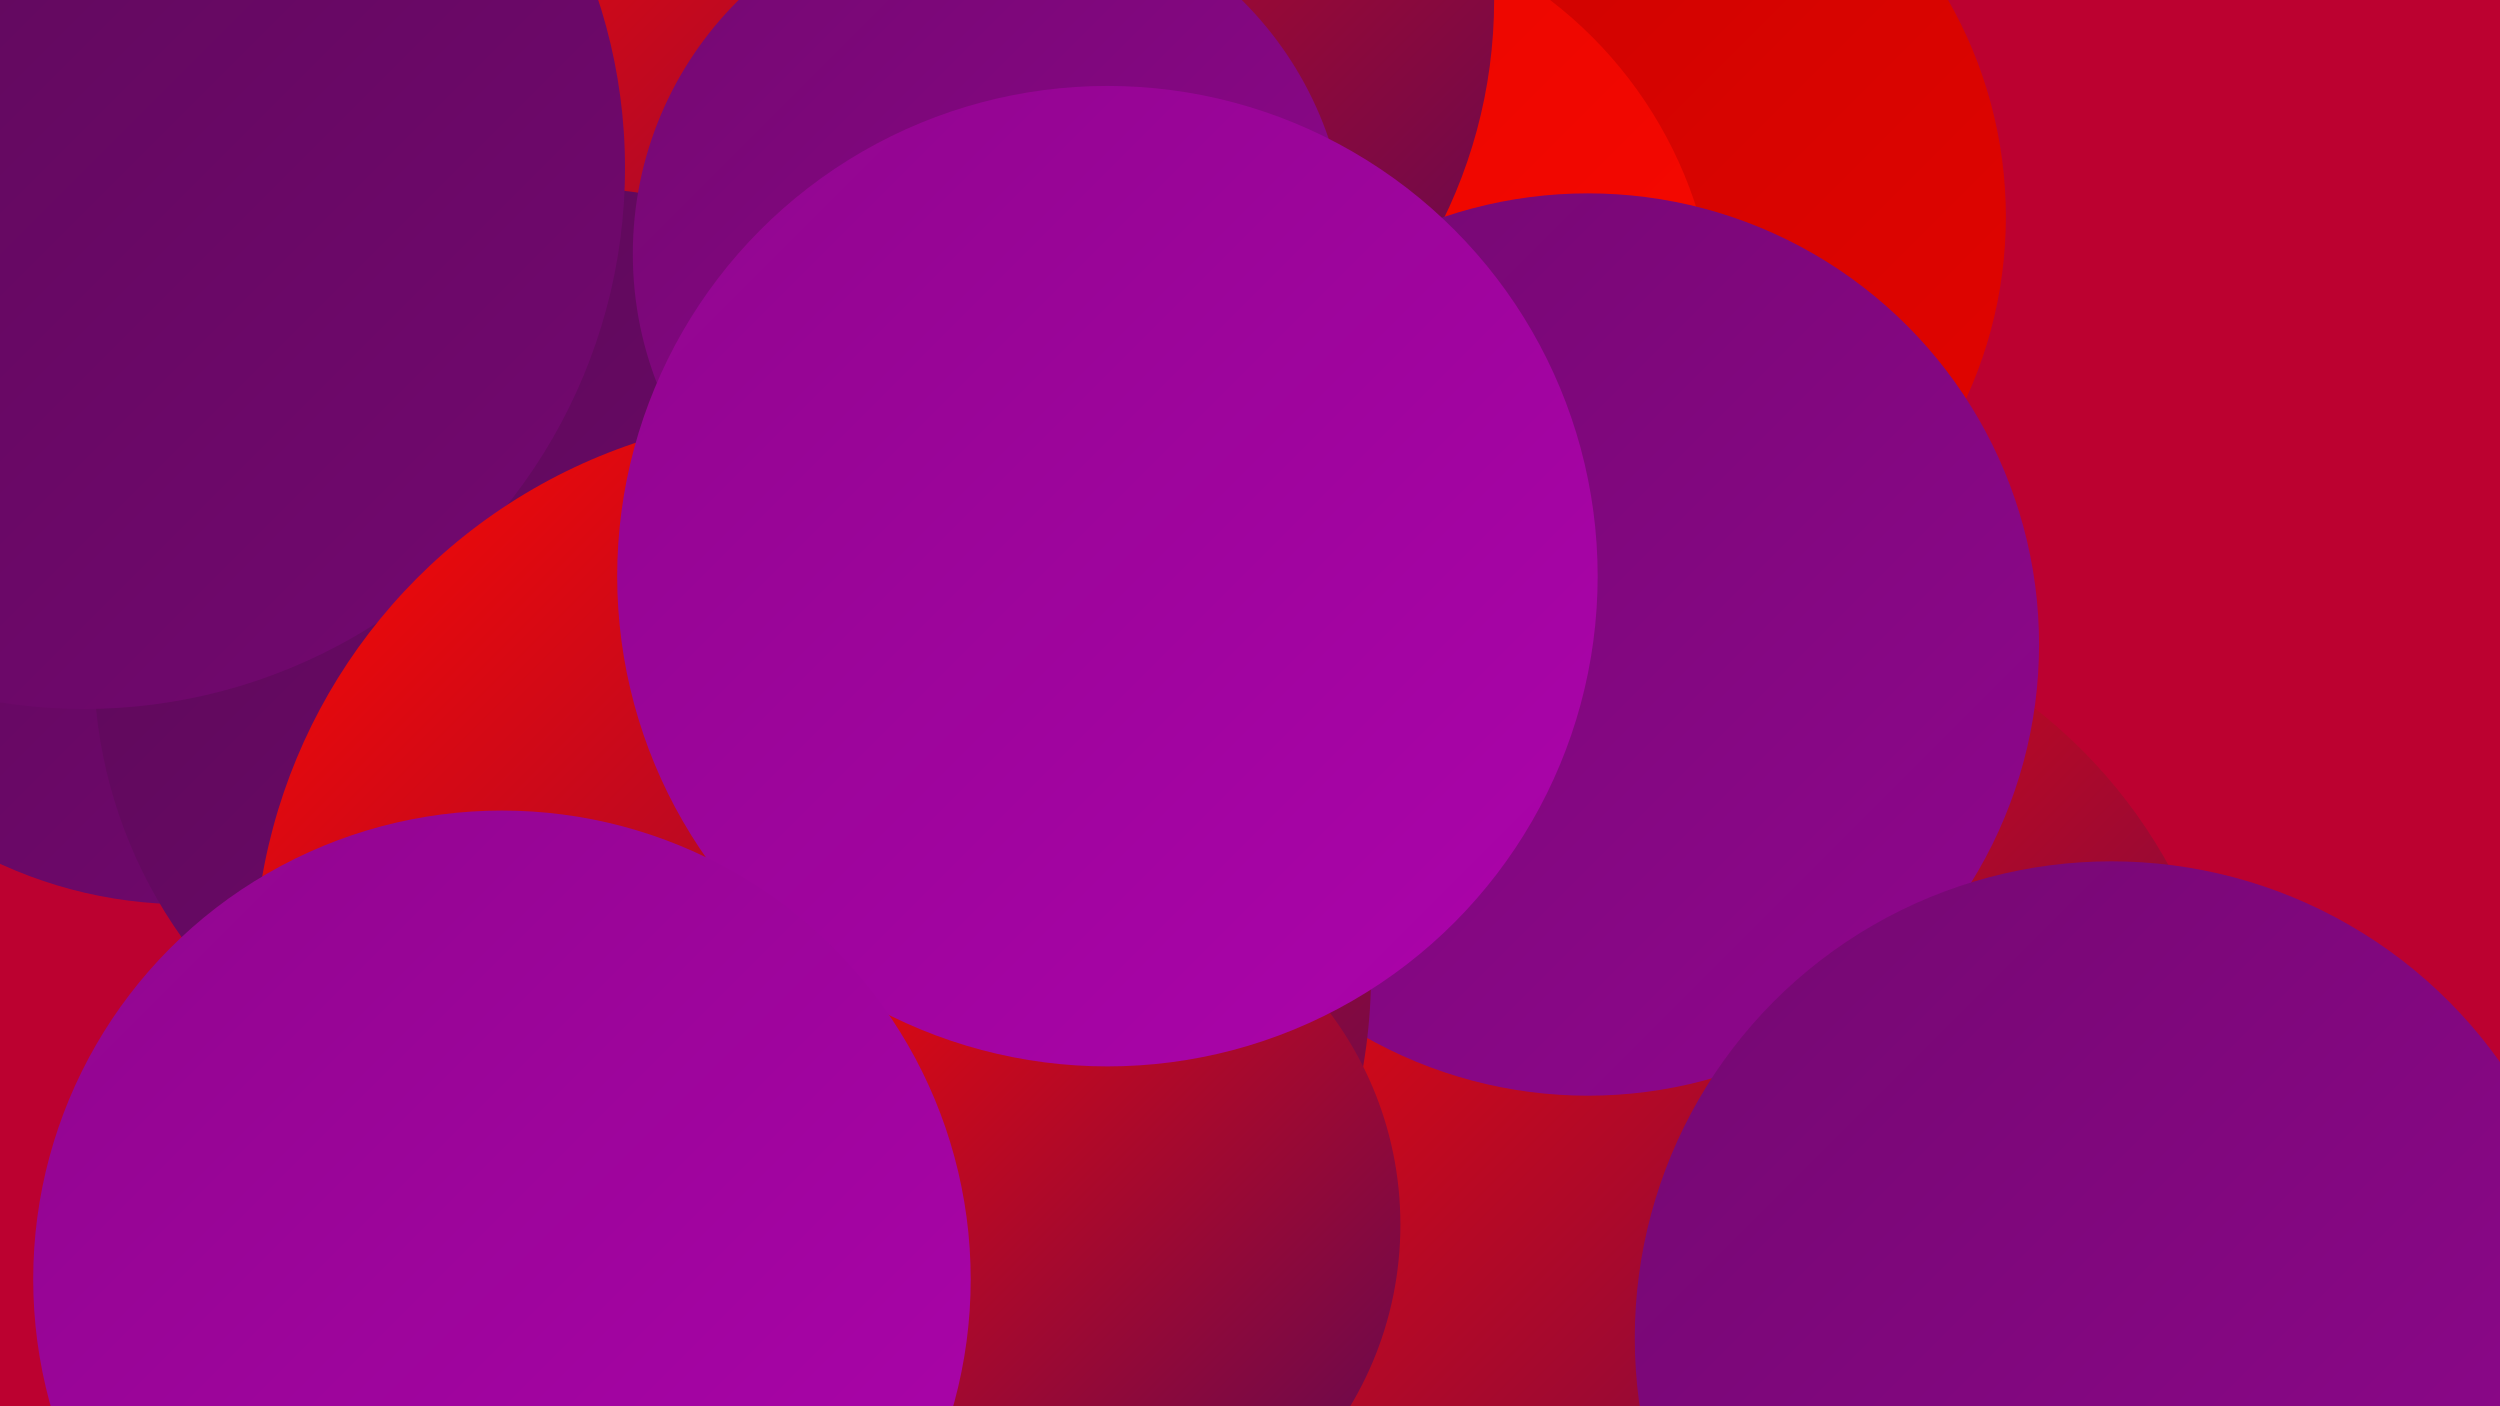
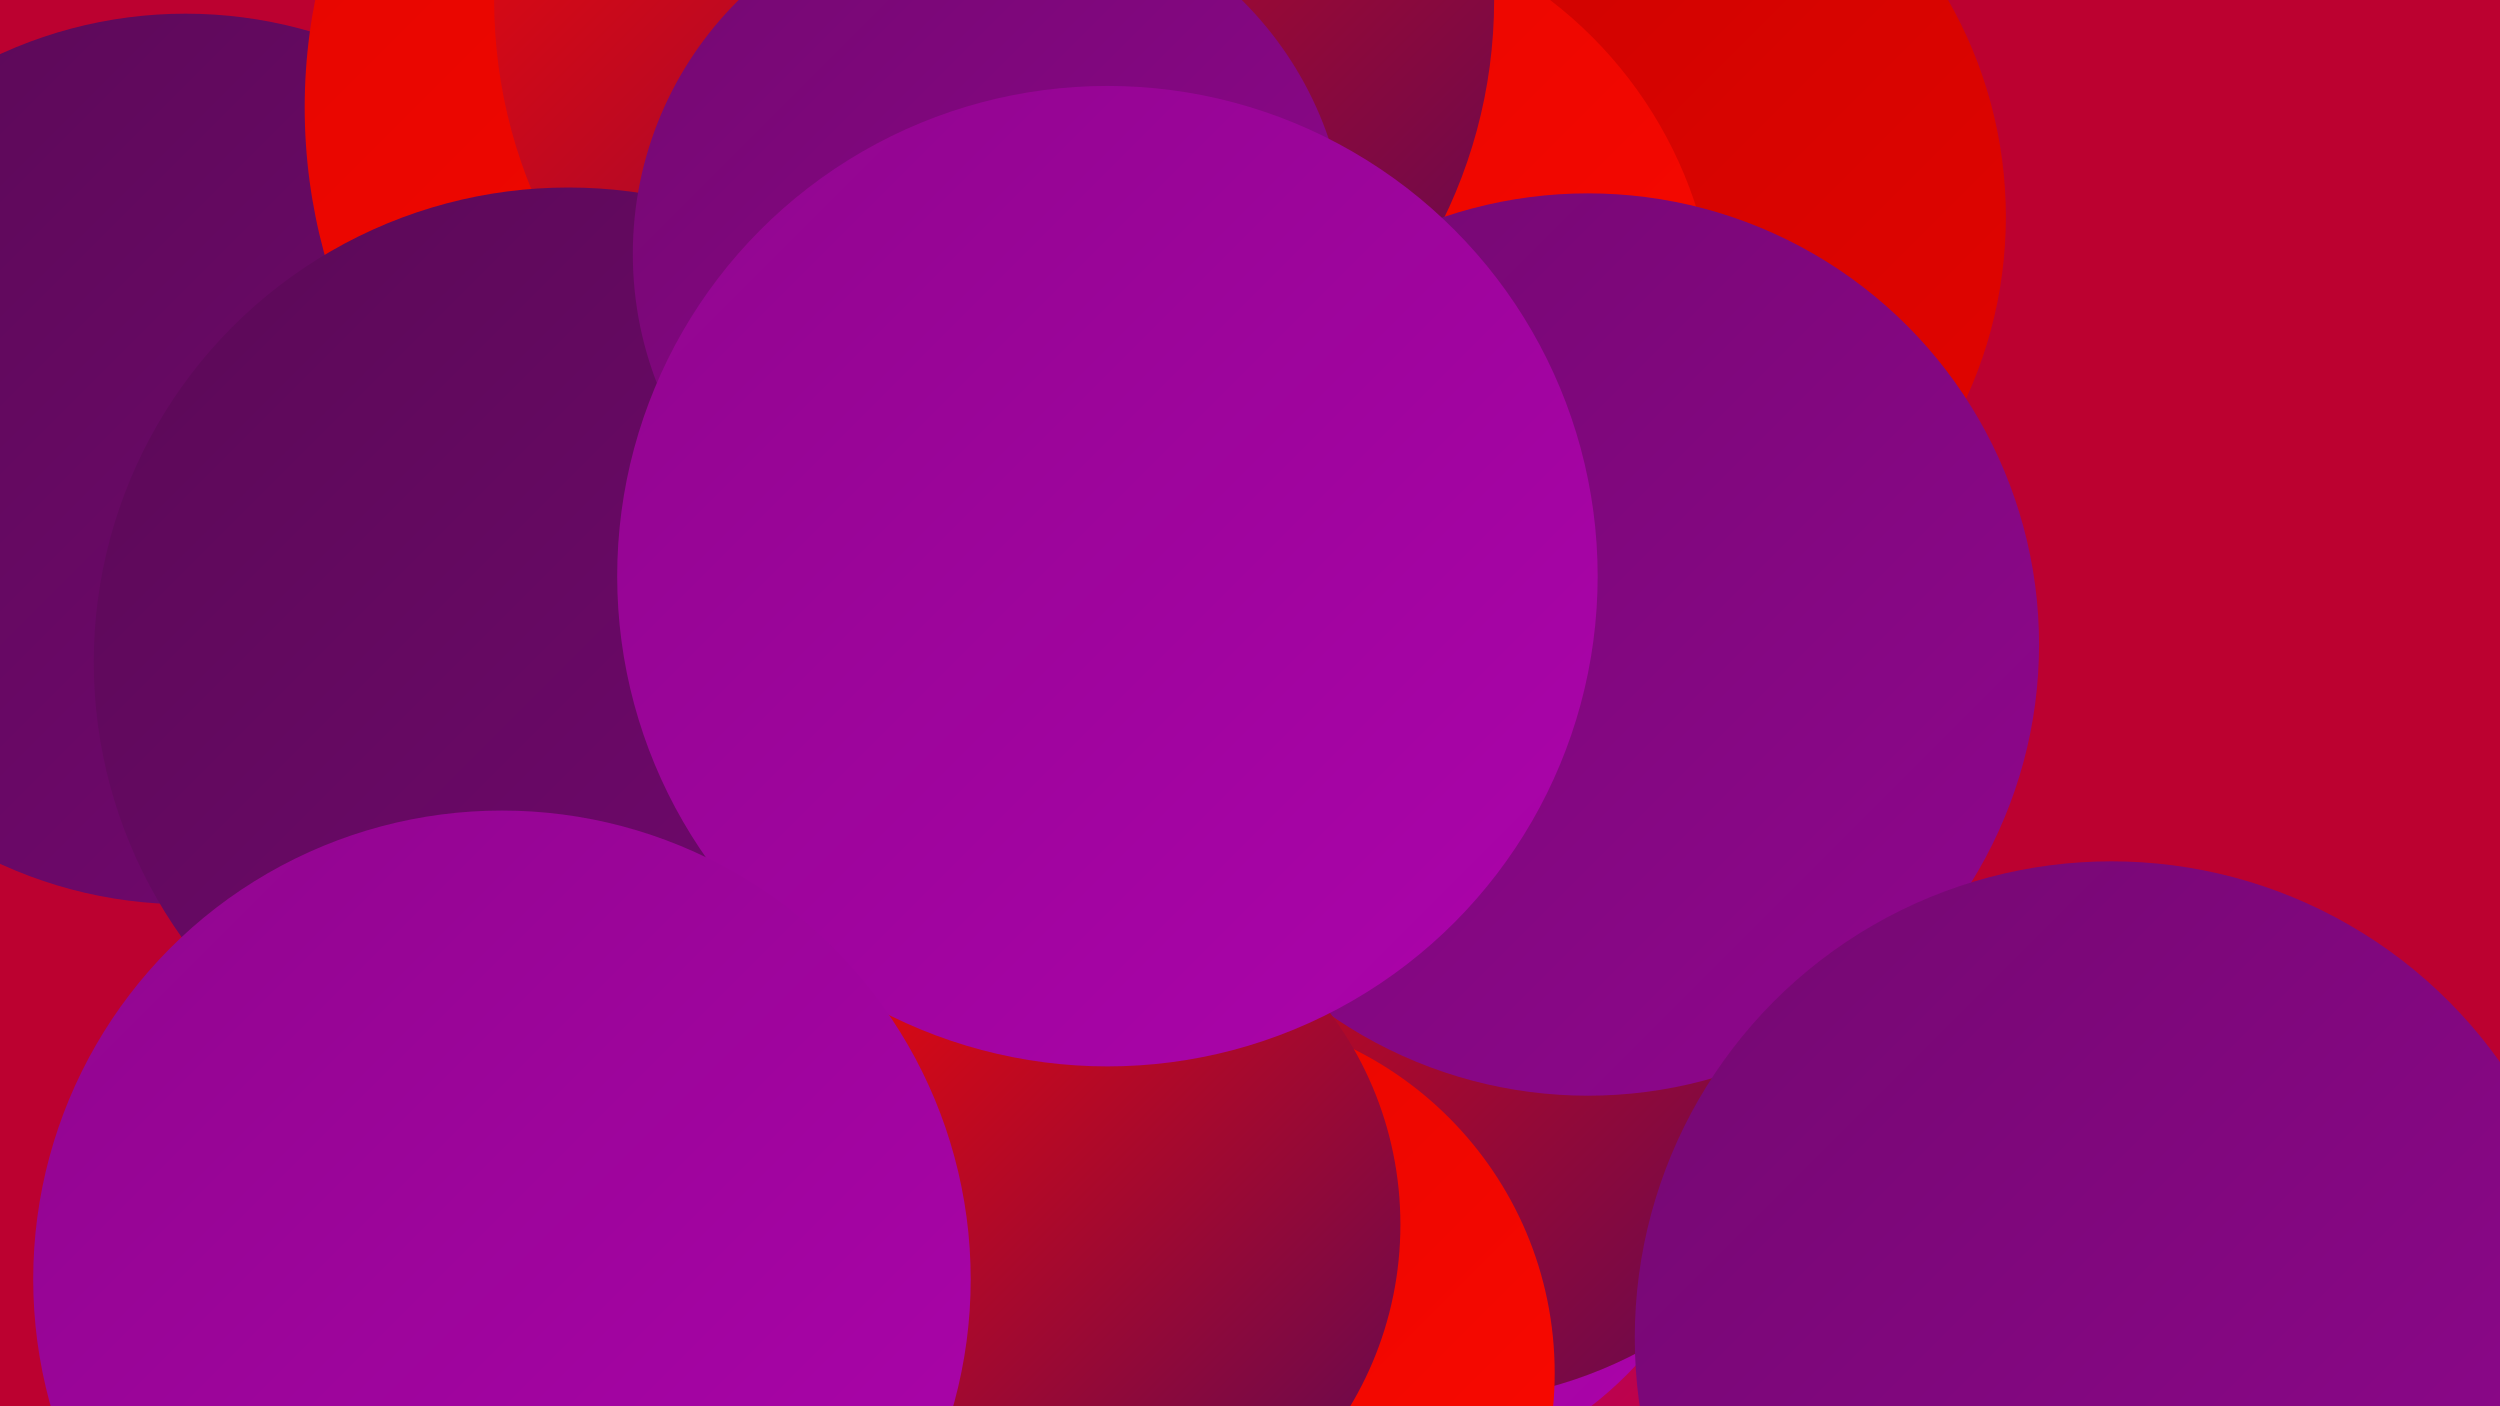
<svg xmlns="http://www.w3.org/2000/svg" width="1280" height="720">
  <defs>
    <linearGradient id="grad0" x1="0%" y1="0%" x2="100%" y2="100%">
      <stop offset="0%" style="stop-color:#5a0956;stop-opacity:1" />
      <stop offset="100%" style="stop-color:#740871;stop-opacity:1" />
    </linearGradient>
    <linearGradient id="grad1" x1="0%" y1="0%" x2="100%" y2="100%">
      <stop offset="0%" style="stop-color:#740871;stop-opacity:1" />
      <stop offset="100%" style="stop-color:#90068e;stop-opacity:1" />
    </linearGradient>
    <linearGradient id="grad2" x1="0%" y1="0%" x2="100%" y2="100%">
      <stop offset="0%" style="stop-color:#90068e;stop-opacity:1" />
      <stop offset="100%" style="stop-color:#ad03ac;stop-opacity:1" />
    </linearGradient>
    <linearGradient id="grad3" x1="0%" y1="0%" x2="100%" y2="100%">
      <stop offset="0%" style="stop-color:#ad03ac;stop-opacity:1" />
      <stop offset="100%" style="stop-color:#c90200;stop-opacity:1" />
    </linearGradient>
    <linearGradient id="grad4" x1="0%" y1="0%" x2="100%" y2="100%">
      <stop offset="0%" style="stop-color:#c90200;stop-opacity:1" />
      <stop offset="100%" style="stop-color:#e30500;stop-opacity:1" />
    </linearGradient>
    <linearGradient id="grad5" x1="0%" y1="0%" x2="100%" y2="100%">
      <stop offset="0%" style="stop-color:#e30500;stop-opacity:1" />
      <stop offset="100%" style="stop-color:#fc0900;stop-opacity:1" />
    </linearGradient>
    <linearGradient id="grad6" x1="0%" y1="0%" x2="100%" y2="100%">
      <stop offset="0%" style="stop-color:#fc0900;stop-opacity:1" />
      <stop offset="100%" style="stop-color:#5a0956;stop-opacity:1" />
    </linearGradient>
  </defs>
  <rect width="1280" height="720" fill="#bc0130" />
  <circle cx="827" cy="668" r="244" fill="url(#grad3)" />
  <circle cx="770" cy="341" r="212" fill="url(#grad3)" />
  <circle cx="95" cy="235" r="228" fill="url(#grad0)" />
  <circle cx="440" cy="55" r="284" fill="url(#grad5)" />
  <circle cx="695" cy="566" r="195" fill="url(#grad2)" />
  <circle cx="804" cy="111" r="223" fill="url(#grad4)" />
  <circle cx="735" cy="495" r="223" fill="url(#grad6)" />
  <circle cx="661" cy="173" r="218" fill="url(#grad5)" />
  <circle cx="509" cy="0" r="256" fill="url(#grad6)" />
  <circle cx="291" cy="339" r="243" fill="url(#grad0)" />
  <circle cx="507" cy="130" r="183" fill="url(#grad1)" />
  <circle cx="611" cy="703" r="185" fill="url(#grad5)" />
-   <circle cx="43" cy="86" r="277" fill="url(#grad0)" />
-   <circle cx="880" cy="570" r="263" fill="url(#grad6)" />
  <circle cx="813" cy="330" r="231" fill="url(#grad1)" />
-   <circle cx="416" cy="498" r="286" fill="url(#grad6)" />
  <circle cx="536" cy="627" r="181" fill="url(#grad6)" />
  <circle cx="567" cy="295" r="251" fill="url(#grad2)" />
  <circle cx="1081" cy="685" r="244" fill="url(#grad1)" />
  <circle cx="257" cy="655" r="240" fill="url(#grad2)" />
</svg>